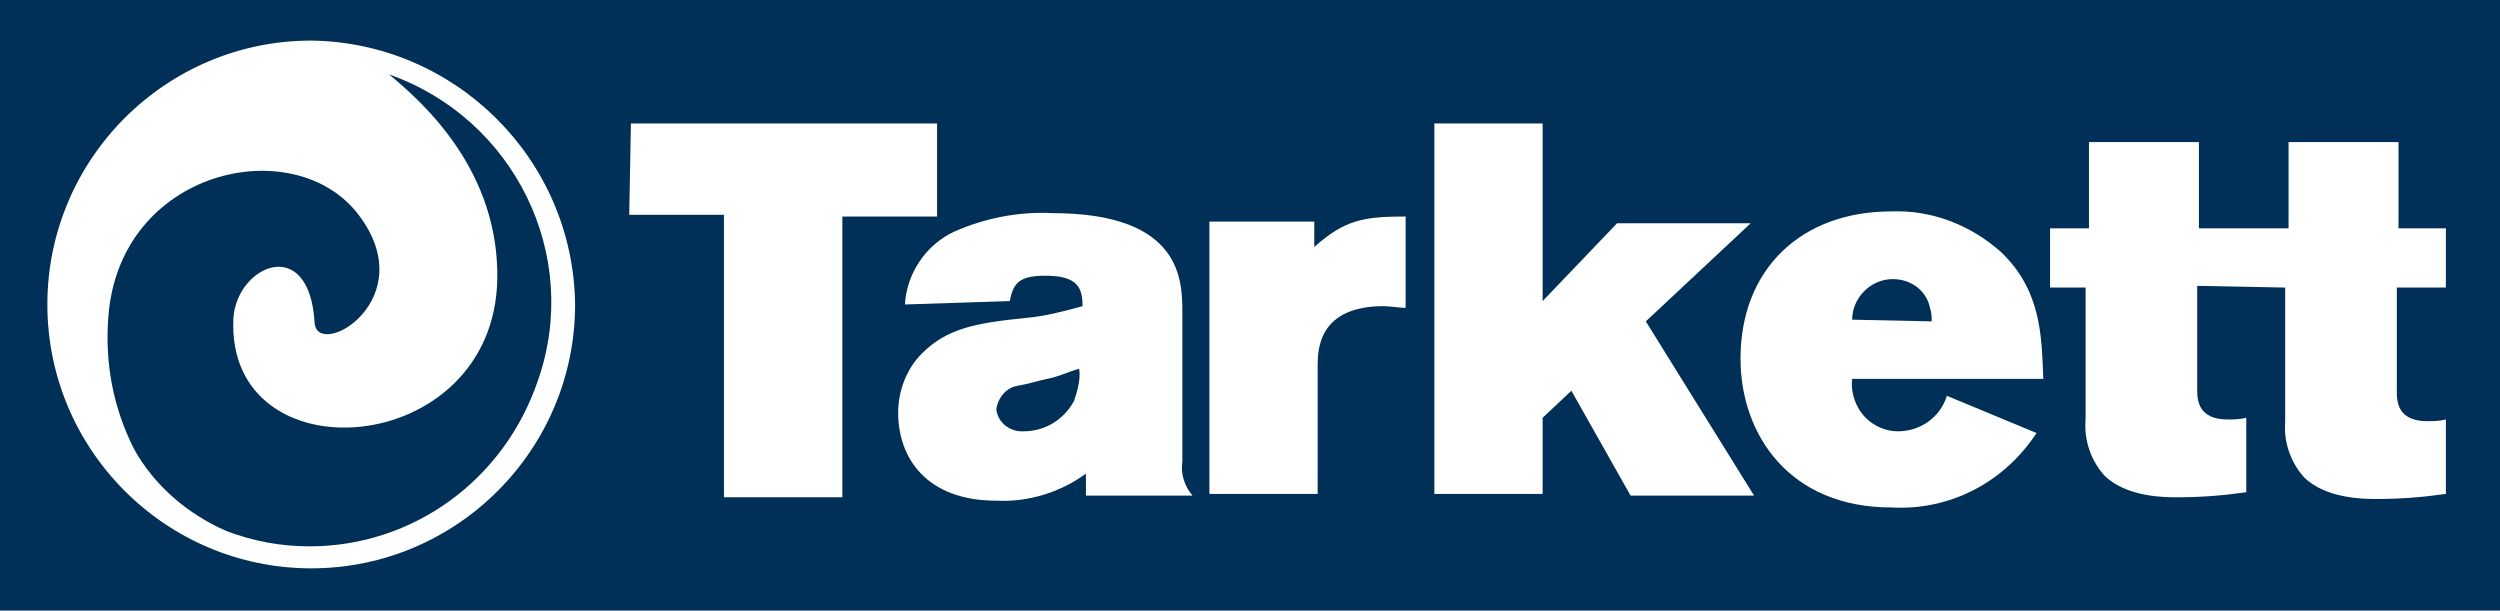
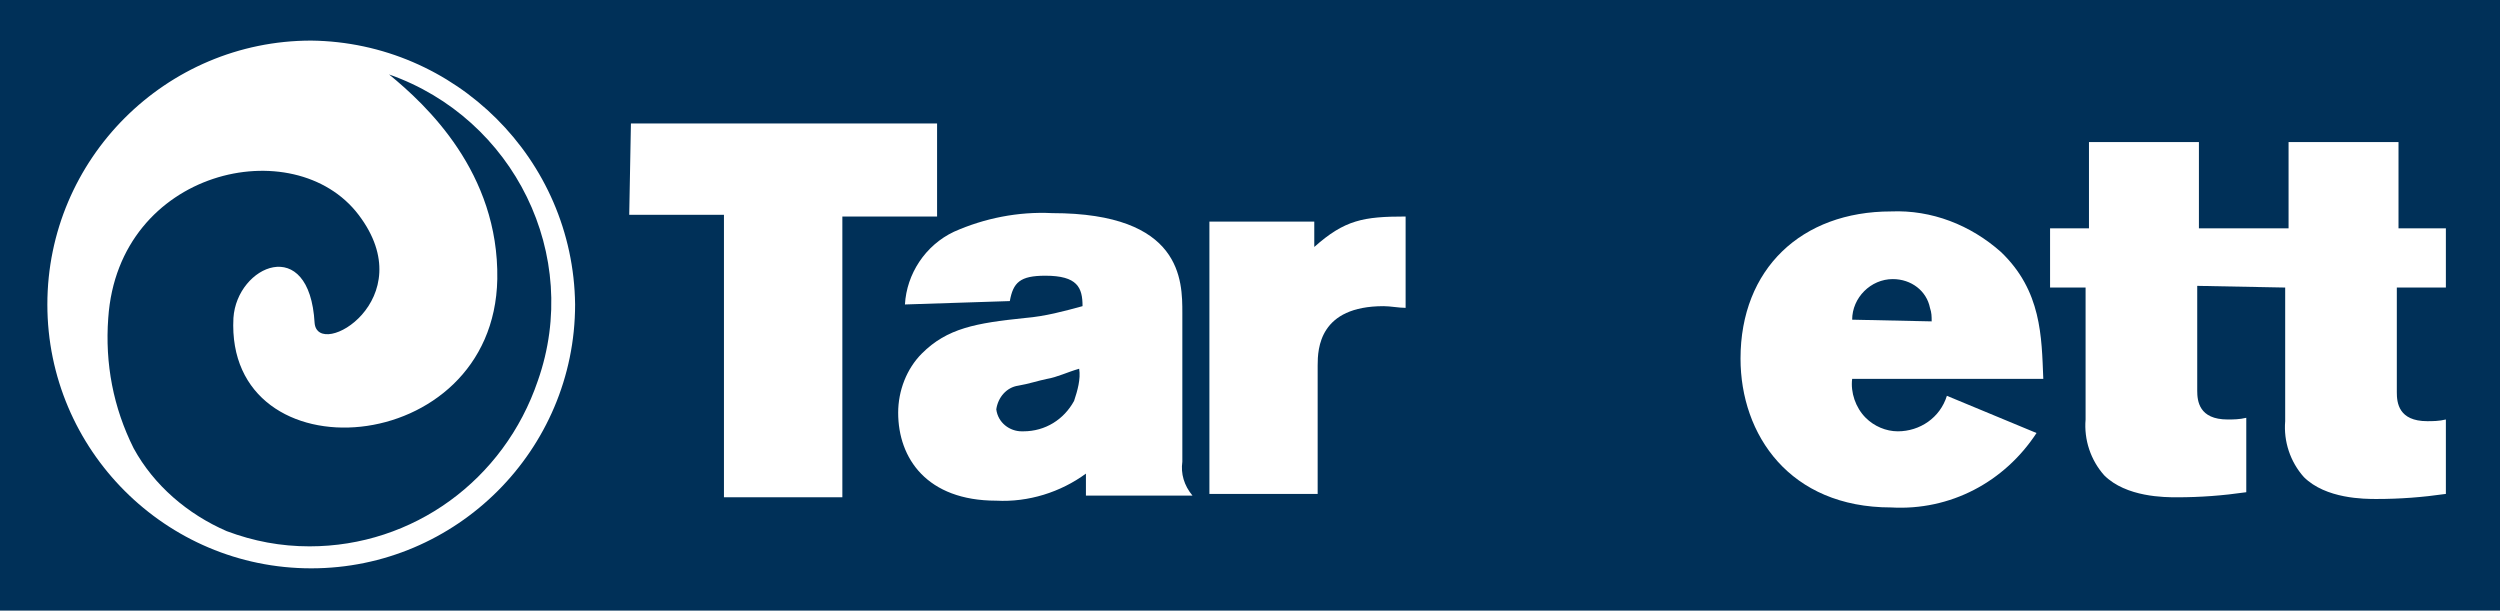
<svg xmlns="http://www.w3.org/2000/svg" version="1.1" id="Calque_1" x="0px" y="0px" viewBox="0 0 147.8 36.1" style="enable-background:new 0 0 147.8 36.1;" xml:space="preserve">
  <style type="text/css">
	.st0{fill:#003058;}
	.st1{fill:#FFFFFF;}
</style>
  <rect class="st0" width="147.8" height="36.1" />
  <path class="st1" d="M18.3,32.3c-1.7,0-3.3-0.3-4.9-0.9c-2.3-1-4.3-2.7-5.5-4.9c-1.2-2.4-1.7-5-1.5-7.7c0.6-8.8,11-11.1,14.8-6.1  s-2.4,8.6-2.6,6.4c-0.3-5.3-4.6-3.4-4.8-0.3c-0.5,9.5,15.4,8.4,15.6-2.3c0.1-6.3-4.2-10.3-6.4-12.1c7.4,2.6,11.4,10.7,8.8,18.1  C29.8,28.4,24.4,32.3,18.3,32.3 M18.4,2.4C9.8,2.4,2.8,9.4,2.8,18s7,15.6,15.6,15.6c8.6,0,15.6-7,15.6-15.6  C33.9,9.4,26.9,2.5,18.4,2.4L18.4,2.4z" />
  <path class="st1" d="M37.3,7.3h18.1v5.5h-5.6v16.6h-7V12.7h-5.6L37.3,7.3L37.3,7.3z" />
  <path class="st1" d="M53.5,18c0.1-1.8,1.2-3.5,2.9-4.3c1.8-0.8,3.8-1.2,5.8-1.1c7.7,0,7.7,4,7.7,5.9v8.8c-0.1,0.7,0.1,1.4,0.6,2  h-6.3v-1.3c-1.5,1.1-3.4,1.7-5.3,1.6c-4.1,0-5.8-2.5-5.8-5.2c0-1.3,0.5-2.6,1.4-3.5c1.5-1.5,3.2-1.8,6.1-2.1  c1.2-0.1,2.3-0.4,3.4-0.7c0-1.1-0.3-1.8-2.2-1.8c-1.5,0-1.9,0.4-2.1,1.5L53.5,18z M61.9,22.4c-0.5,0.1-1.1,0.3-1.7,0.4  c-0.7,0.1-1.2,0.7-1.3,1.4c0.1,0.8,0.8,1.3,1.5,1.3c0,0,0,0,0.1,0c1.3,0,2.4-0.7,3-1.8c0.2-0.6,0.4-1.3,0.3-1.9  C63.1,22,62.5,22.3,61.9,22.4L61.9,22.4z" />
  <path class="st1" d="M77.7,14.6c1.8-1.6,2.9-1.8,5.4-1.8v5.4c-0.4,0-0.9-0.1-1.3-0.1c-3.8,0-3.9,2.5-3.9,3.5v7.6h-6.4V13.1h6.2V14.6  z" />
-   <path class="st1" d="M84.7,7.3h6.5v10.5l4.4-4.6h7.9L97.3,19l6.4,10.3h-7.3l-3.5-6.2l-1.7,1.6v4.5h-6.4V7.3z" />
  <path class="st1" d="M120.4,25.6c-1.9,2.9-5.1,4.6-8.6,4.4c-6,0-8.9-4.3-8.9-8.8c0-5.3,3.6-8.7,8.9-8.7c2.4-0.1,4.7,0.8,6.5,2.4  c2.4,2.3,2.4,5,2.5,7.5h-11.3c-0.1,0.8,0.2,1.7,0.8,2.3c0.5,0.5,1.2,0.8,1.9,0.8c1.3,0,2.5-0.8,2.9-2.1L120.4,25.6z M114.2,19  c0-0.3,0-0.5-0.1-0.8c-0.2-1-1.1-1.7-2.2-1.7c-1.3,0-2.4,1.1-2.4,2.4L114.2,19L114.2,19z" />
  <path class="st1" d="M135.1,17v7.9c-0.1,1.2,0.3,2.4,1.1,3.3c1.3,1.3,3.6,1.3,4.3,1.3c1.4,0,2.7-0.1,4.1-0.3v-4.4  c-0.4,0.1-0.8,0.1-1.1,0.1c-1.7,0-1.8-1.1-1.8-1.7V17h2.9v-3.5h-2.8V8.4h-6.5v5.1H130V8.4h-6.5v5.1h-2.3V17h2.1v7.8  c-0.1,1.2,0.3,2.4,1.1,3.3c1.3,1.3,3.6,1.3,4.3,1.3c1.4,0,2.7-0.1,4.1-0.3v-4.4c-0.4,0.1-0.8,0.1-1.1,0.1c-1.7,0-1.8-1.1-1.8-1.7  l0-6.2L135.1,17L135.1,17z" />
</svg>